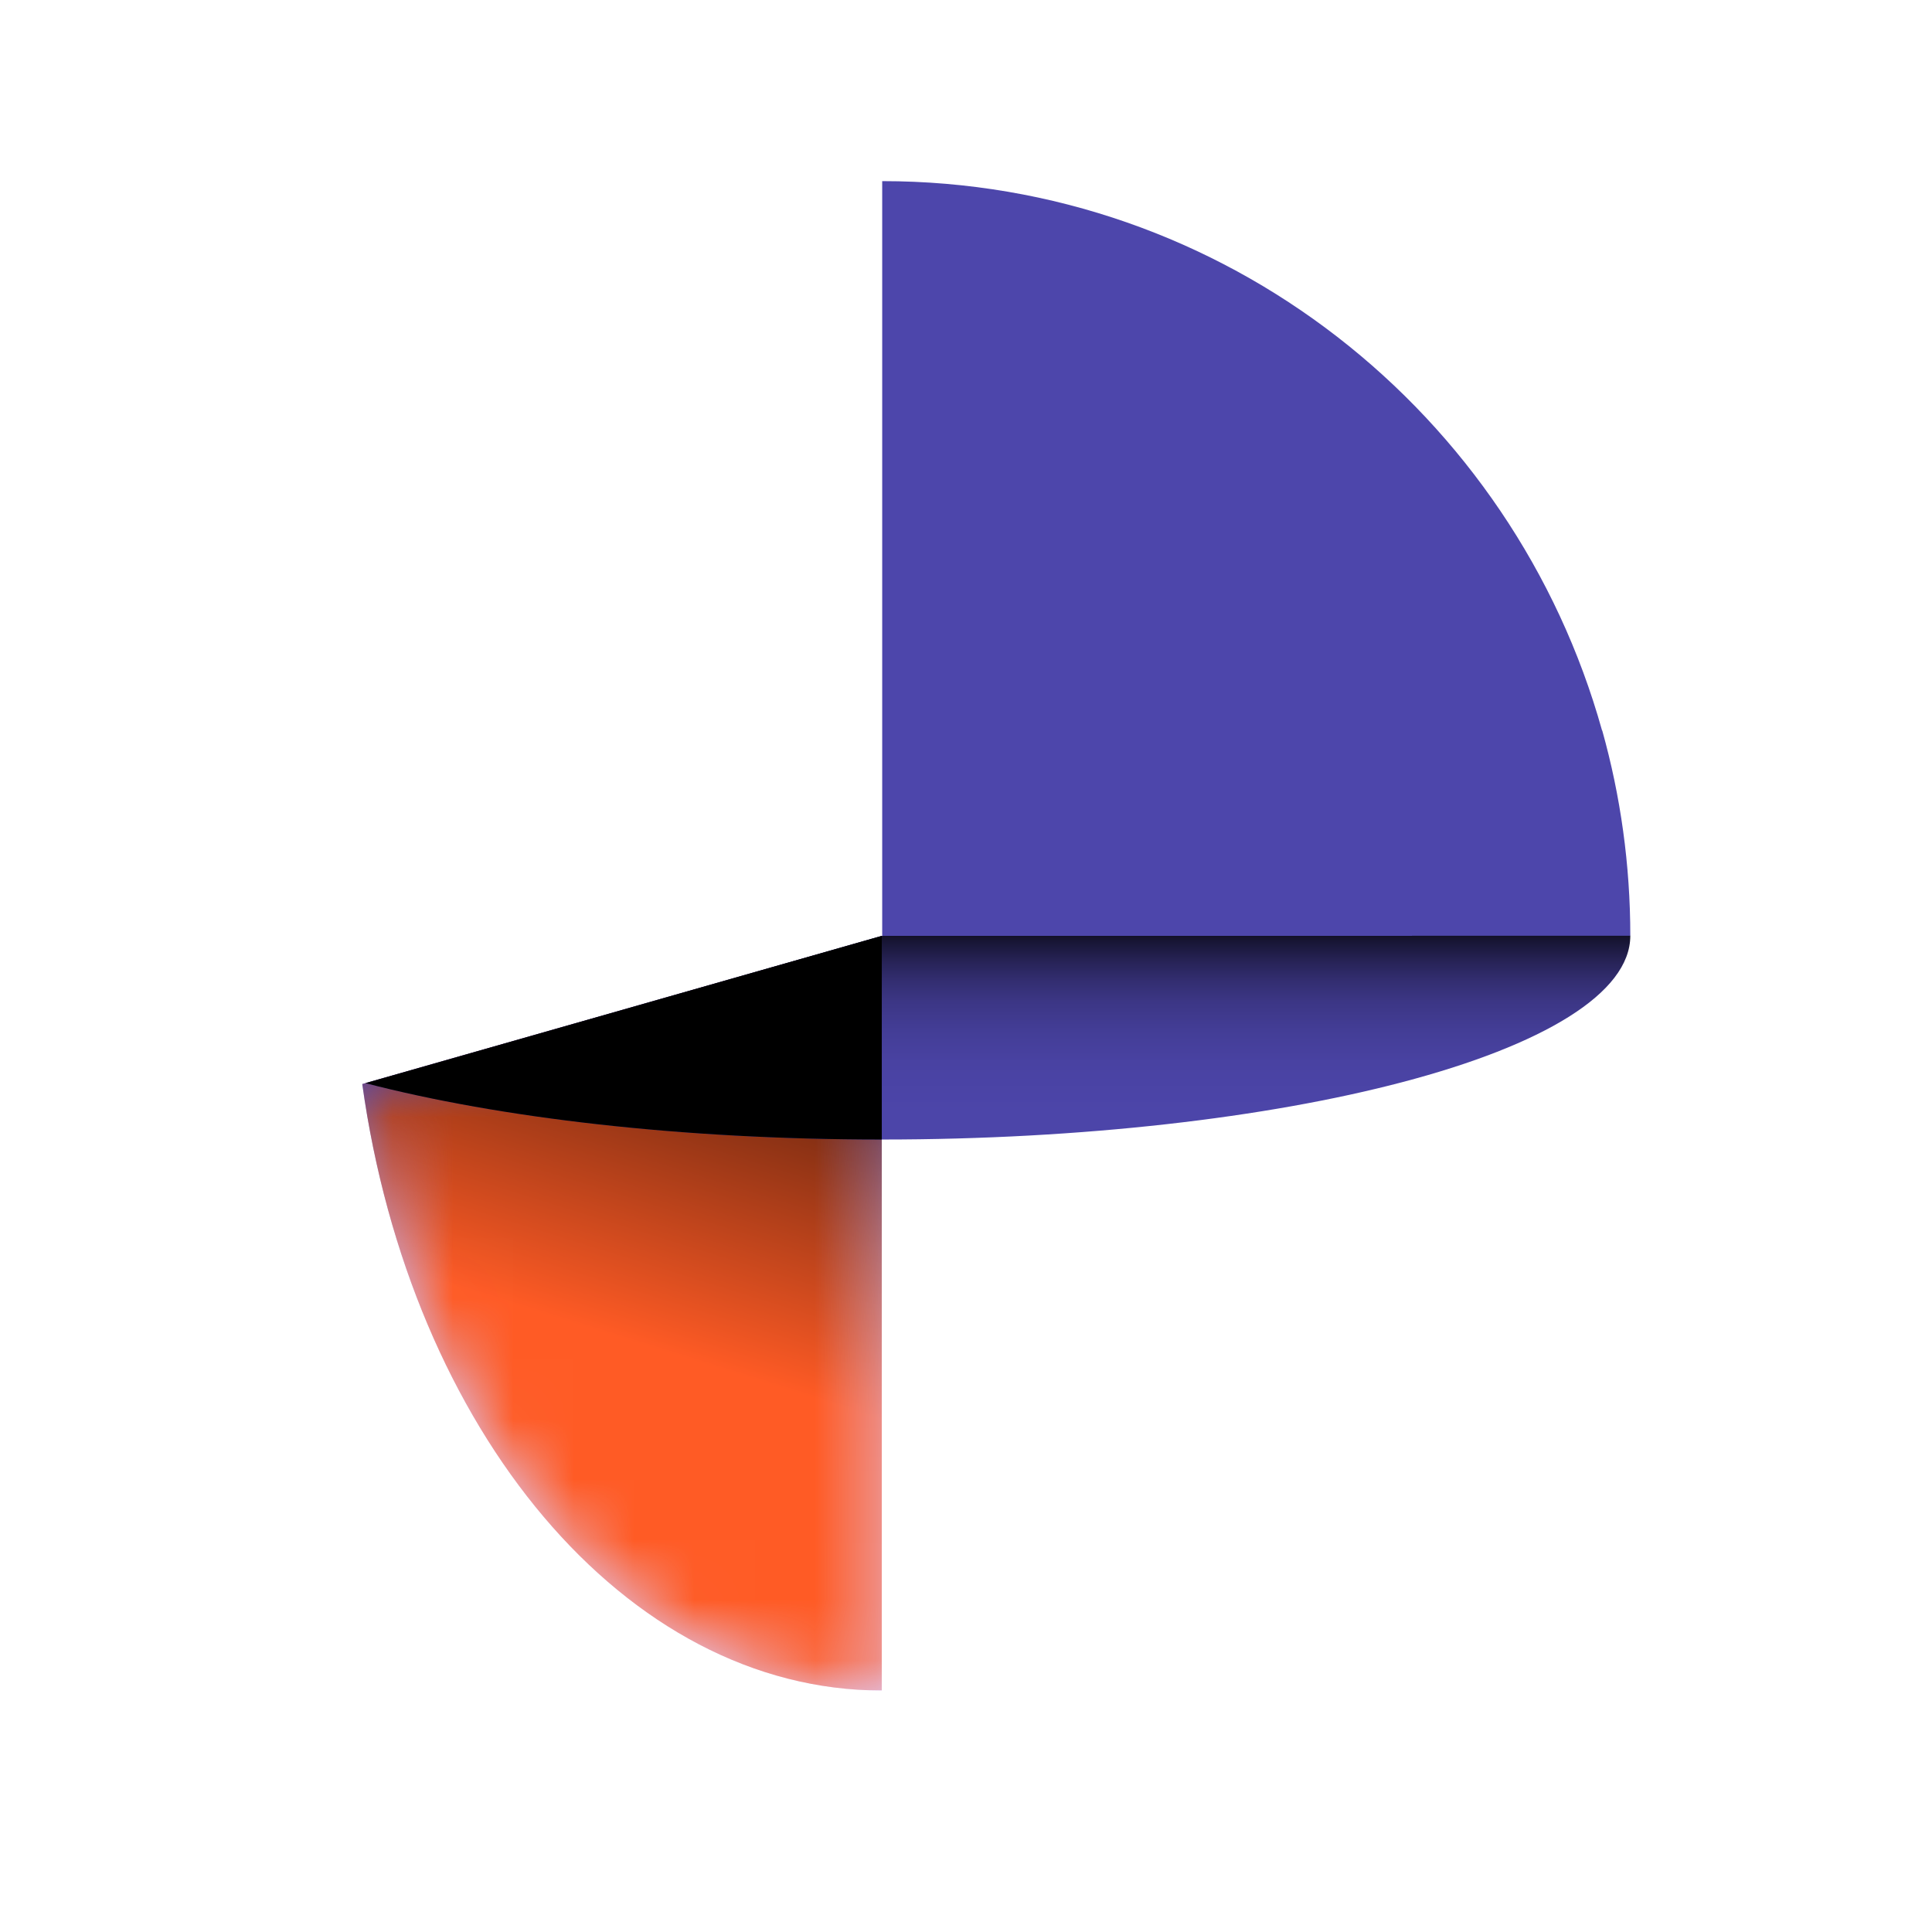
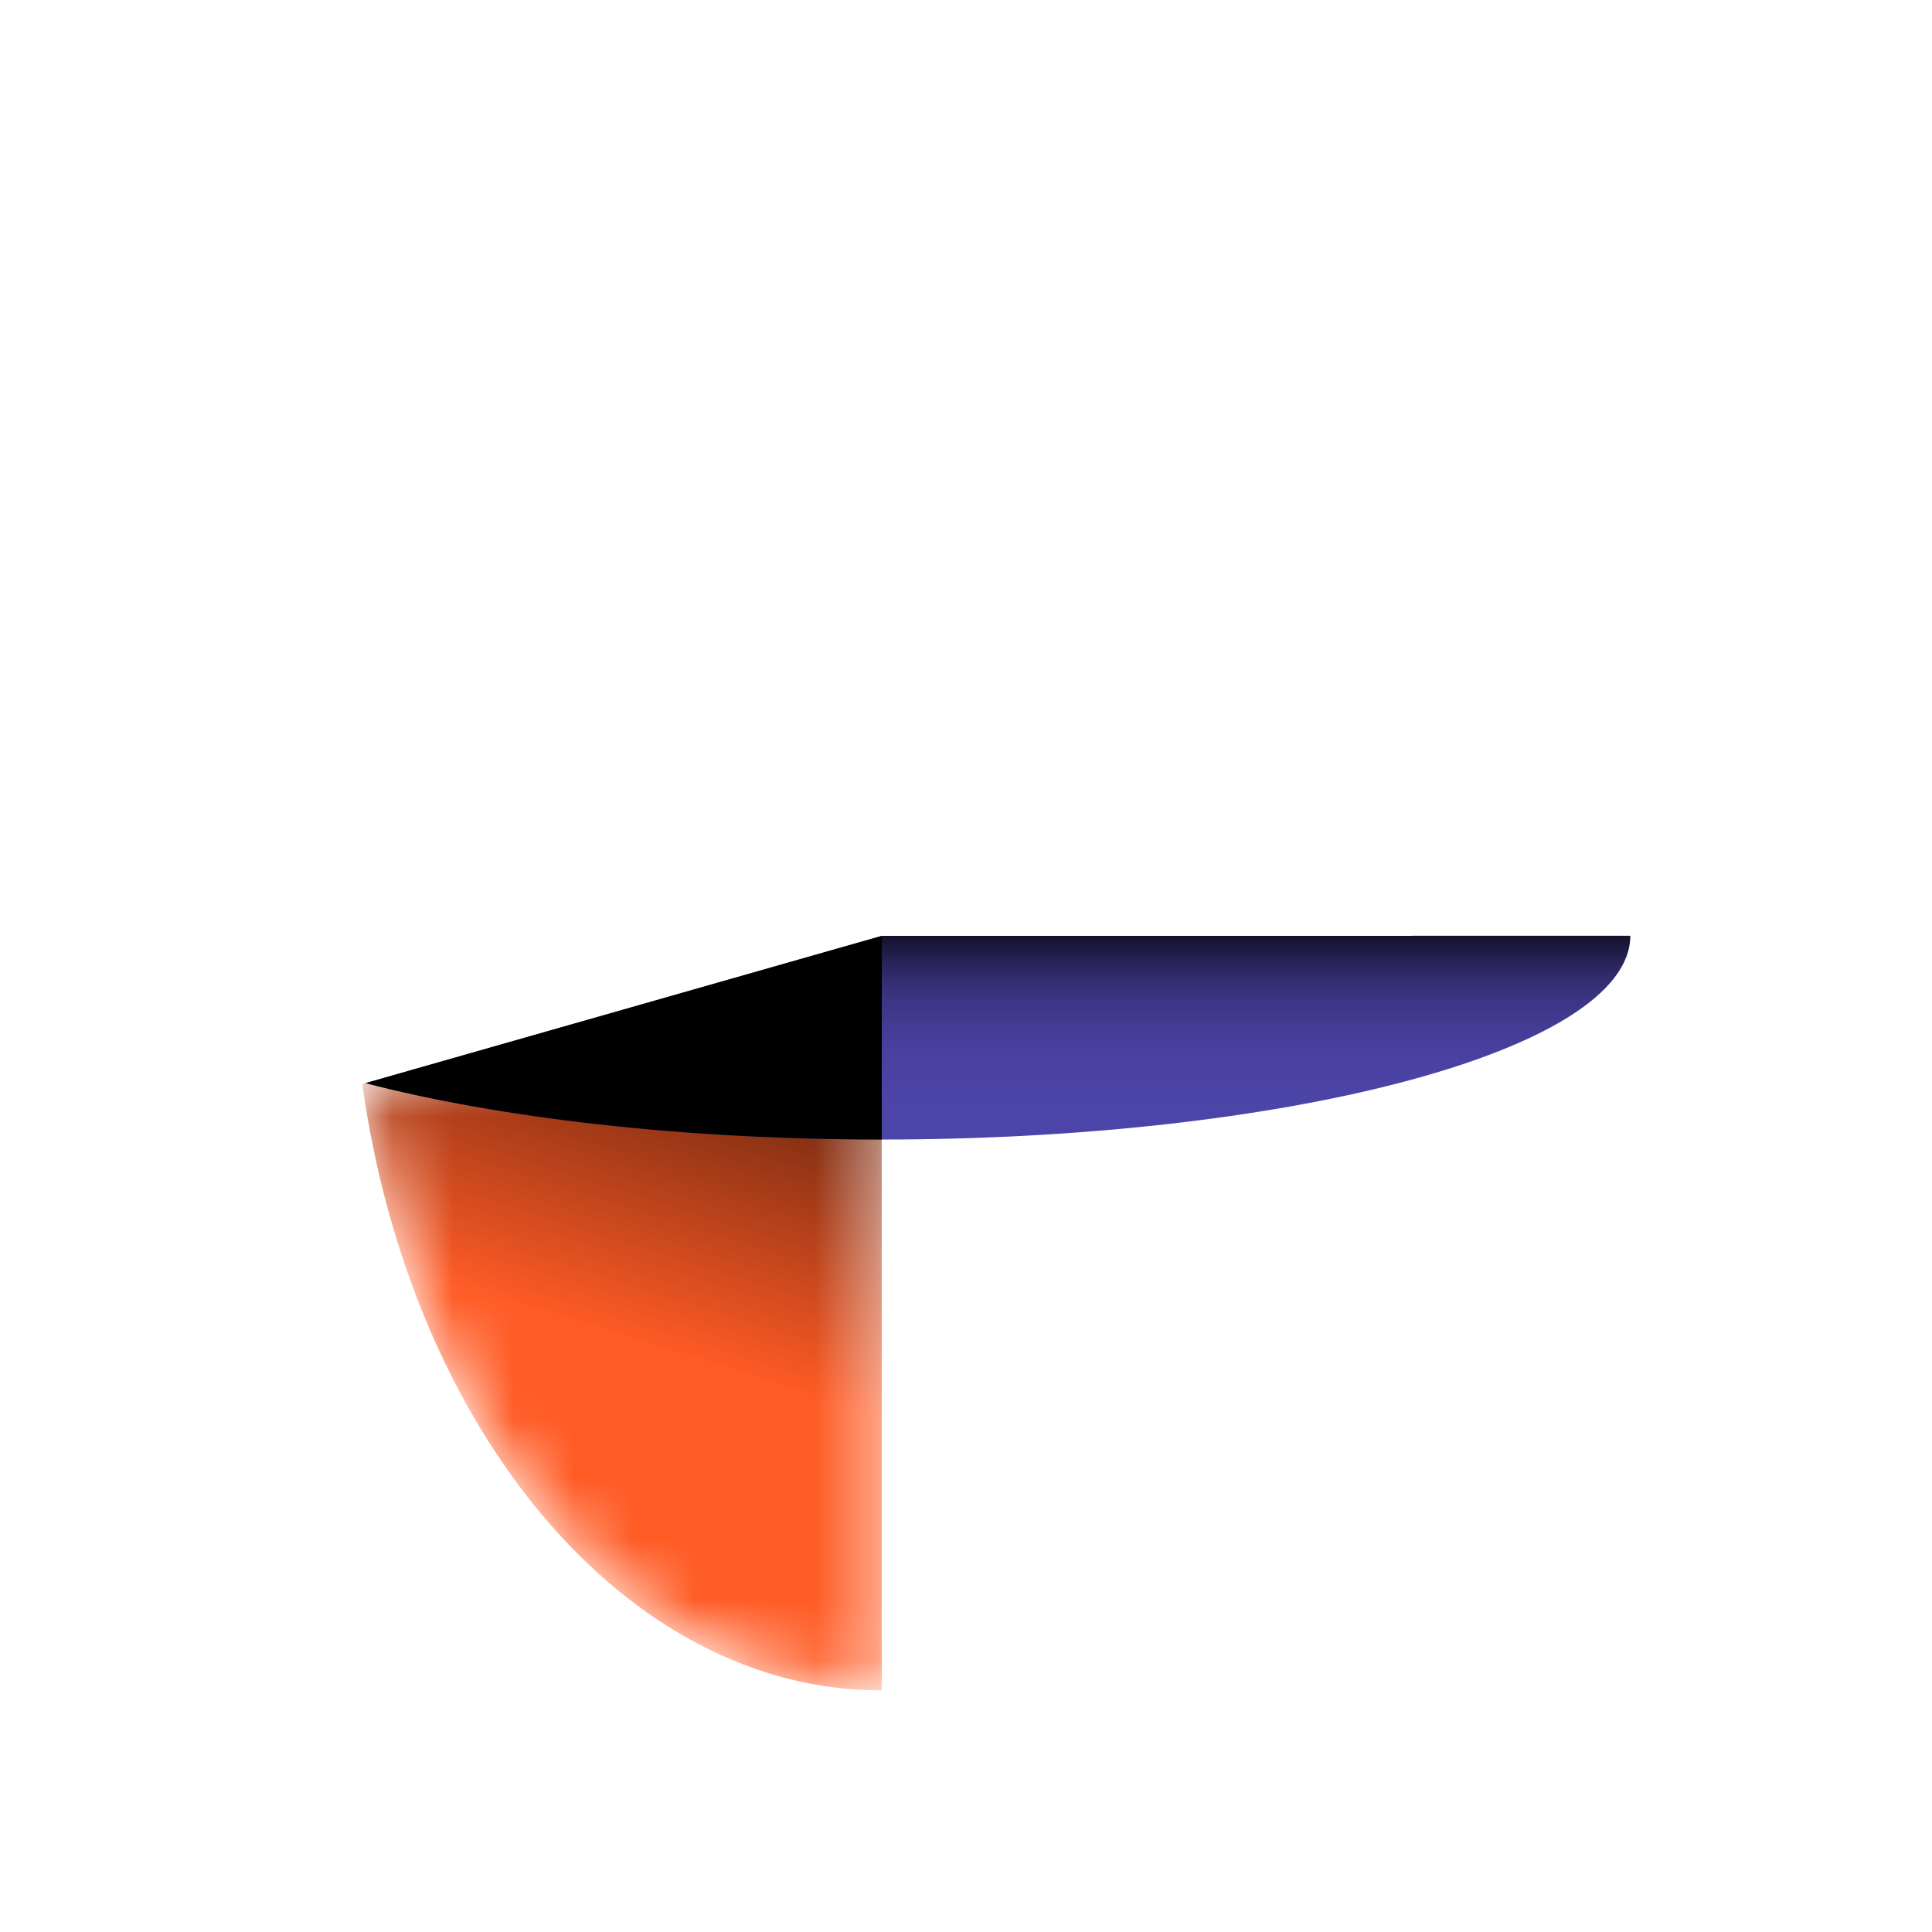
<svg xmlns="http://www.w3.org/2000/svg" width="32" height="32" viewBox="0 0 32 32" fill="none">
  <g clip-path="url(#clip0_141_620)">
-     <path d="M14.605 15.501L6.052 17.94L6 17.955C6.801 23.684 10.35 28 14.605 28V18.874V15.501Z" fill="url(#paint0_linear_141_620)" />
    <mask id="mask0_141_620" style="mask-type:luminance" maskUnits="userSpaceOnUse" x="6" y="15" width="9" height="13">
      <path d="M14.605 15.501L6.052 17.94L6 17.955C6.801 23.684 10.35 28 14.605 28V18.874V15.501Z" fill="white" />
    </mask>
    <g mask="url(#mask0_141_620)">
      <path d="M14.605 15.501L6.052 17.94L6 17.955C6.801 23.684 10.35 28 14.605 28V18.874V15.501Z" fill="url(#paint1_linear_141_620)" />
    </g>
-     <path d="M26.535 12.099C25.068 6.847 20.285 3 14.612 3V15.501H27.003C27.003 14.322 26.841 13.18 26.538 12.099H26.535Z" fill="#4D46AB" />
    <path d="M23.386 15.501H14.612L6.06 17.94C8.283 18.517 11.295 18.874 14.612 18.874C17.93 18.874 20.991 18.512 23.222 17.925C25.553 17.313 27.003 16.452 27.003 15.499H23.386V15.501Z" fill="url(#paint2_linear_141_620)" />
    <path d="M14.605 15.501L6.052 17.94C8.276 18.517 11.287 18.874 14.605 18.874V15.501Z" fill="black" />
  </g>
  <defs>
    <linearGradient id="paint0_linear_141_620" x1="10.195" y1="28.758" x2="10.451" y2="15.135" gradientUnits="userSpaceOnUse">
      <stop stop-color="#DDCFFF" />
      <stop offset="0.32" stop-color="#DBCDFD" />
      <stop offset="0.44" stop-color="#D4C6F9" />
      <stop offset="0.53" stop-color="#C8BBF2" />
      <stop offset="0.6" stop-color="#B6AAE8" />
      <stop offset="0.66" stop-color="#A095DB" />
      <stop offset="0.72" stop-color="#847BCB" />
      <stop offset="0.76" stop-color="#645CB8" />
      <stop offset="0.8" stop-color="#4D46AB" />
    </linearGradient>
    <linearGradient id="paint1_linear_141_620" x1="9.074" y1="26.996" x2="13.177" y2="13.826" gradientUnits="userSpaceOnUse">
      <stop offset="0.36" stop-color="#FF5B25" />
      <stop offset="1" />
    </linearGradient>
    <linearGradient id="paint2_linear_141_620" x1="16.53" y1="20.492" x2="16.53" y2="15.215" gradientUnits="userSpaceOnUse">
      <stop stop-color="#4D46AB" />
      <stop offset="0.4" stop-color="#4C45A9" />
      <stop offset="0.55" stop-color="#4942A2" />
      <stop offset="0.65" stop-color="#433D96" />
      <stop offset="0.74" stop-color="#3C3685" />
      <stop offset="0.81" stop-color="#322D6F" />
      <stop offset="0.87" stop-color="#262254" />
      <stop offset="0.93" stop-color="#171534" />
      <stop offset="0.98" stop-color="#07060F" />
      <stop offset="1" />
    </linearGradient>
    <clipPath id="clip0_141_620">
      <rect width="21" height="25" fill="white" transform="translate(6 3)" />
    </clipPath>
  </defs>
</svg>